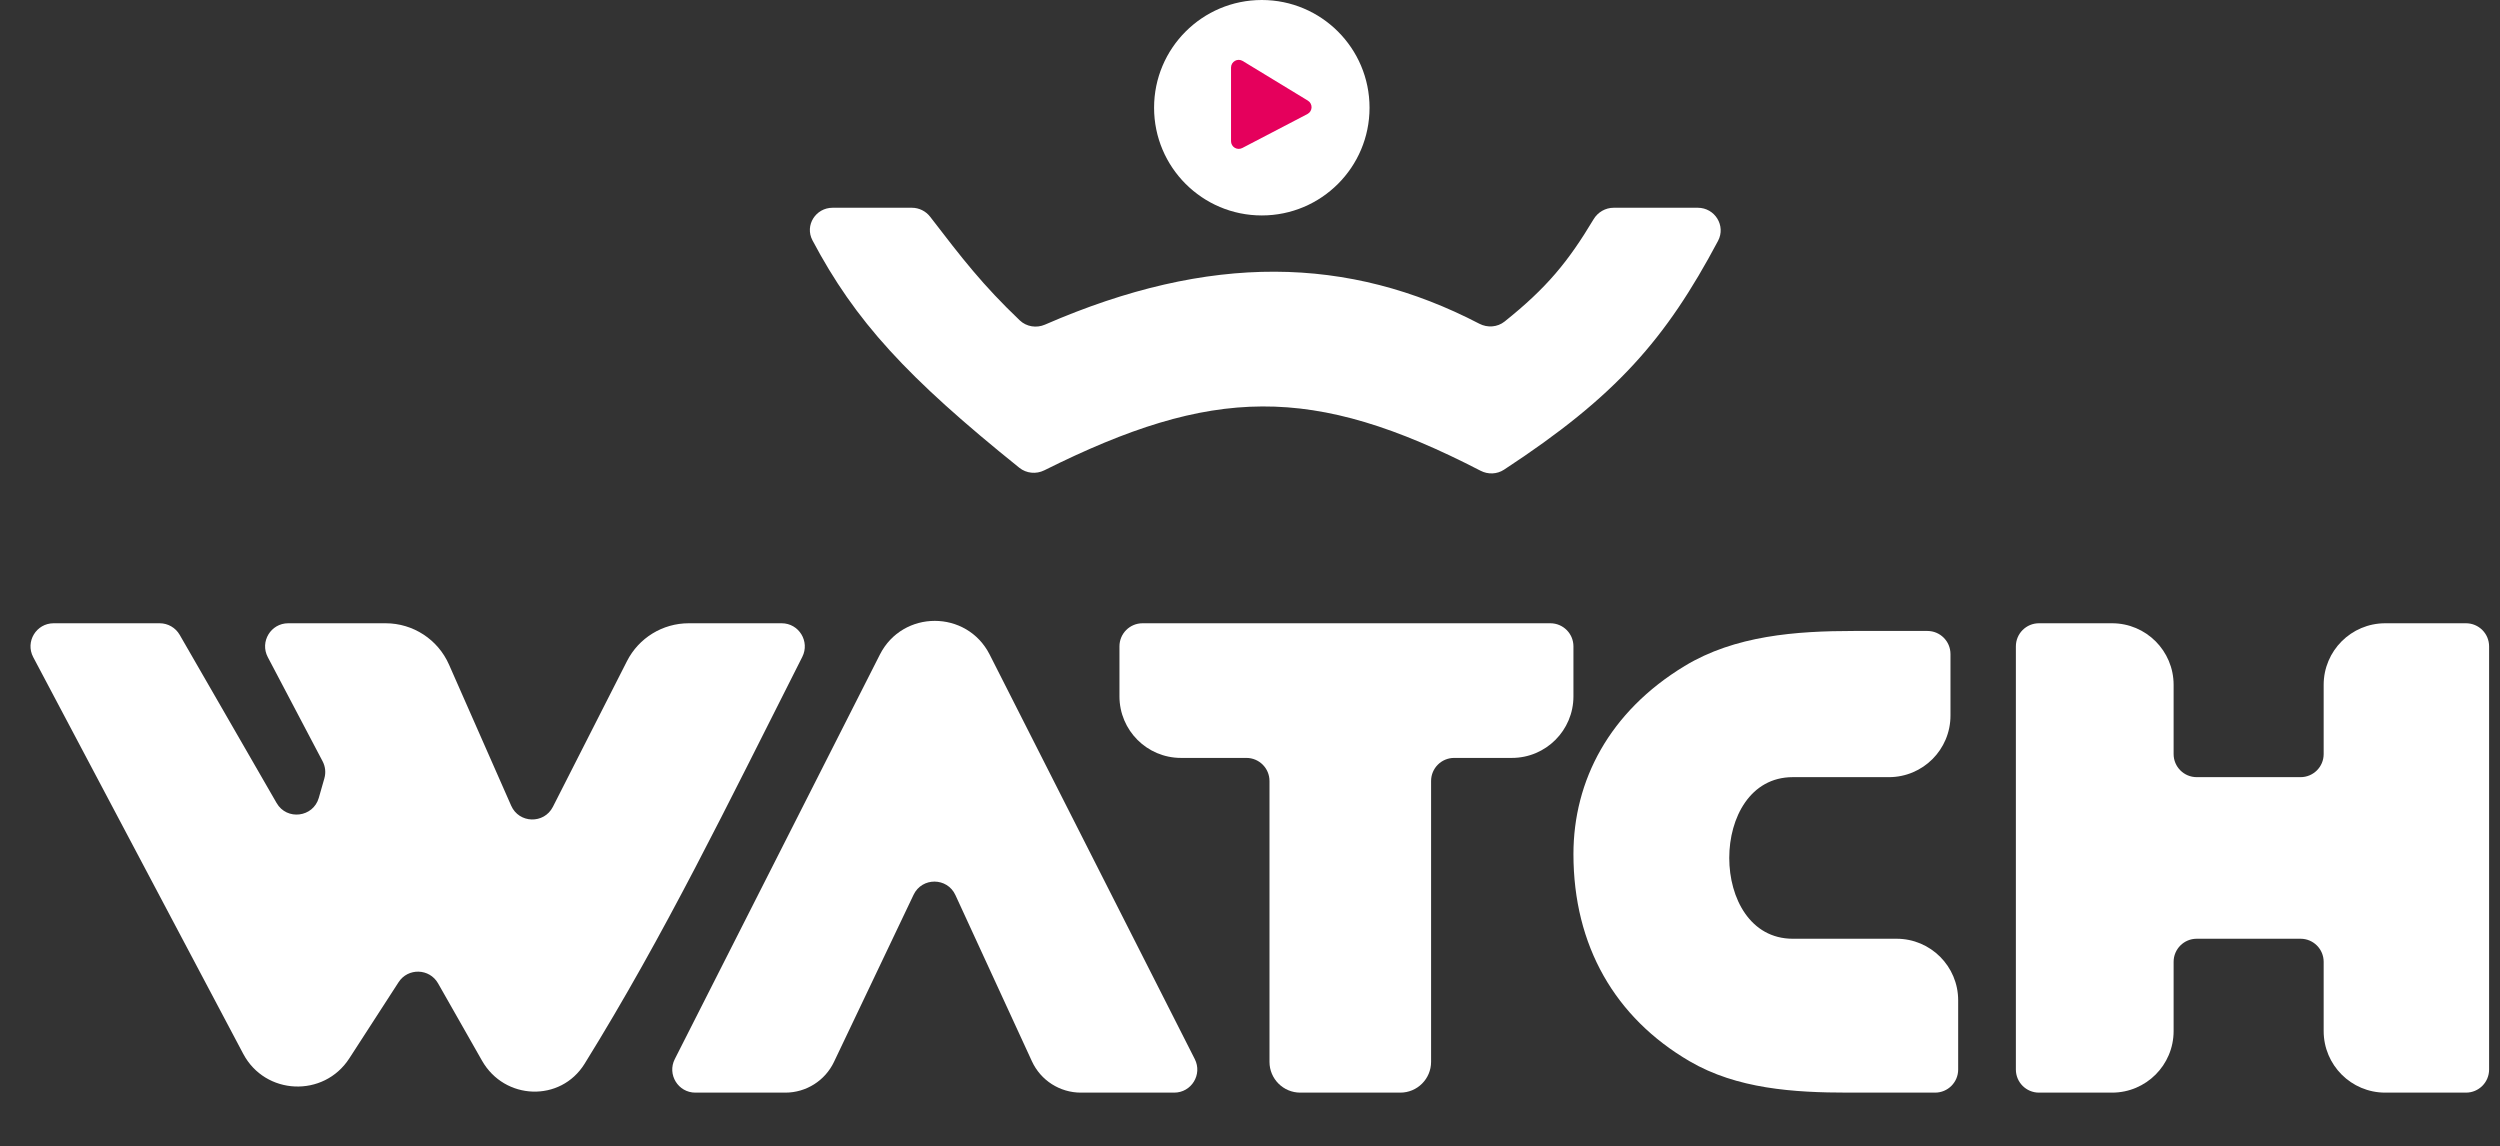
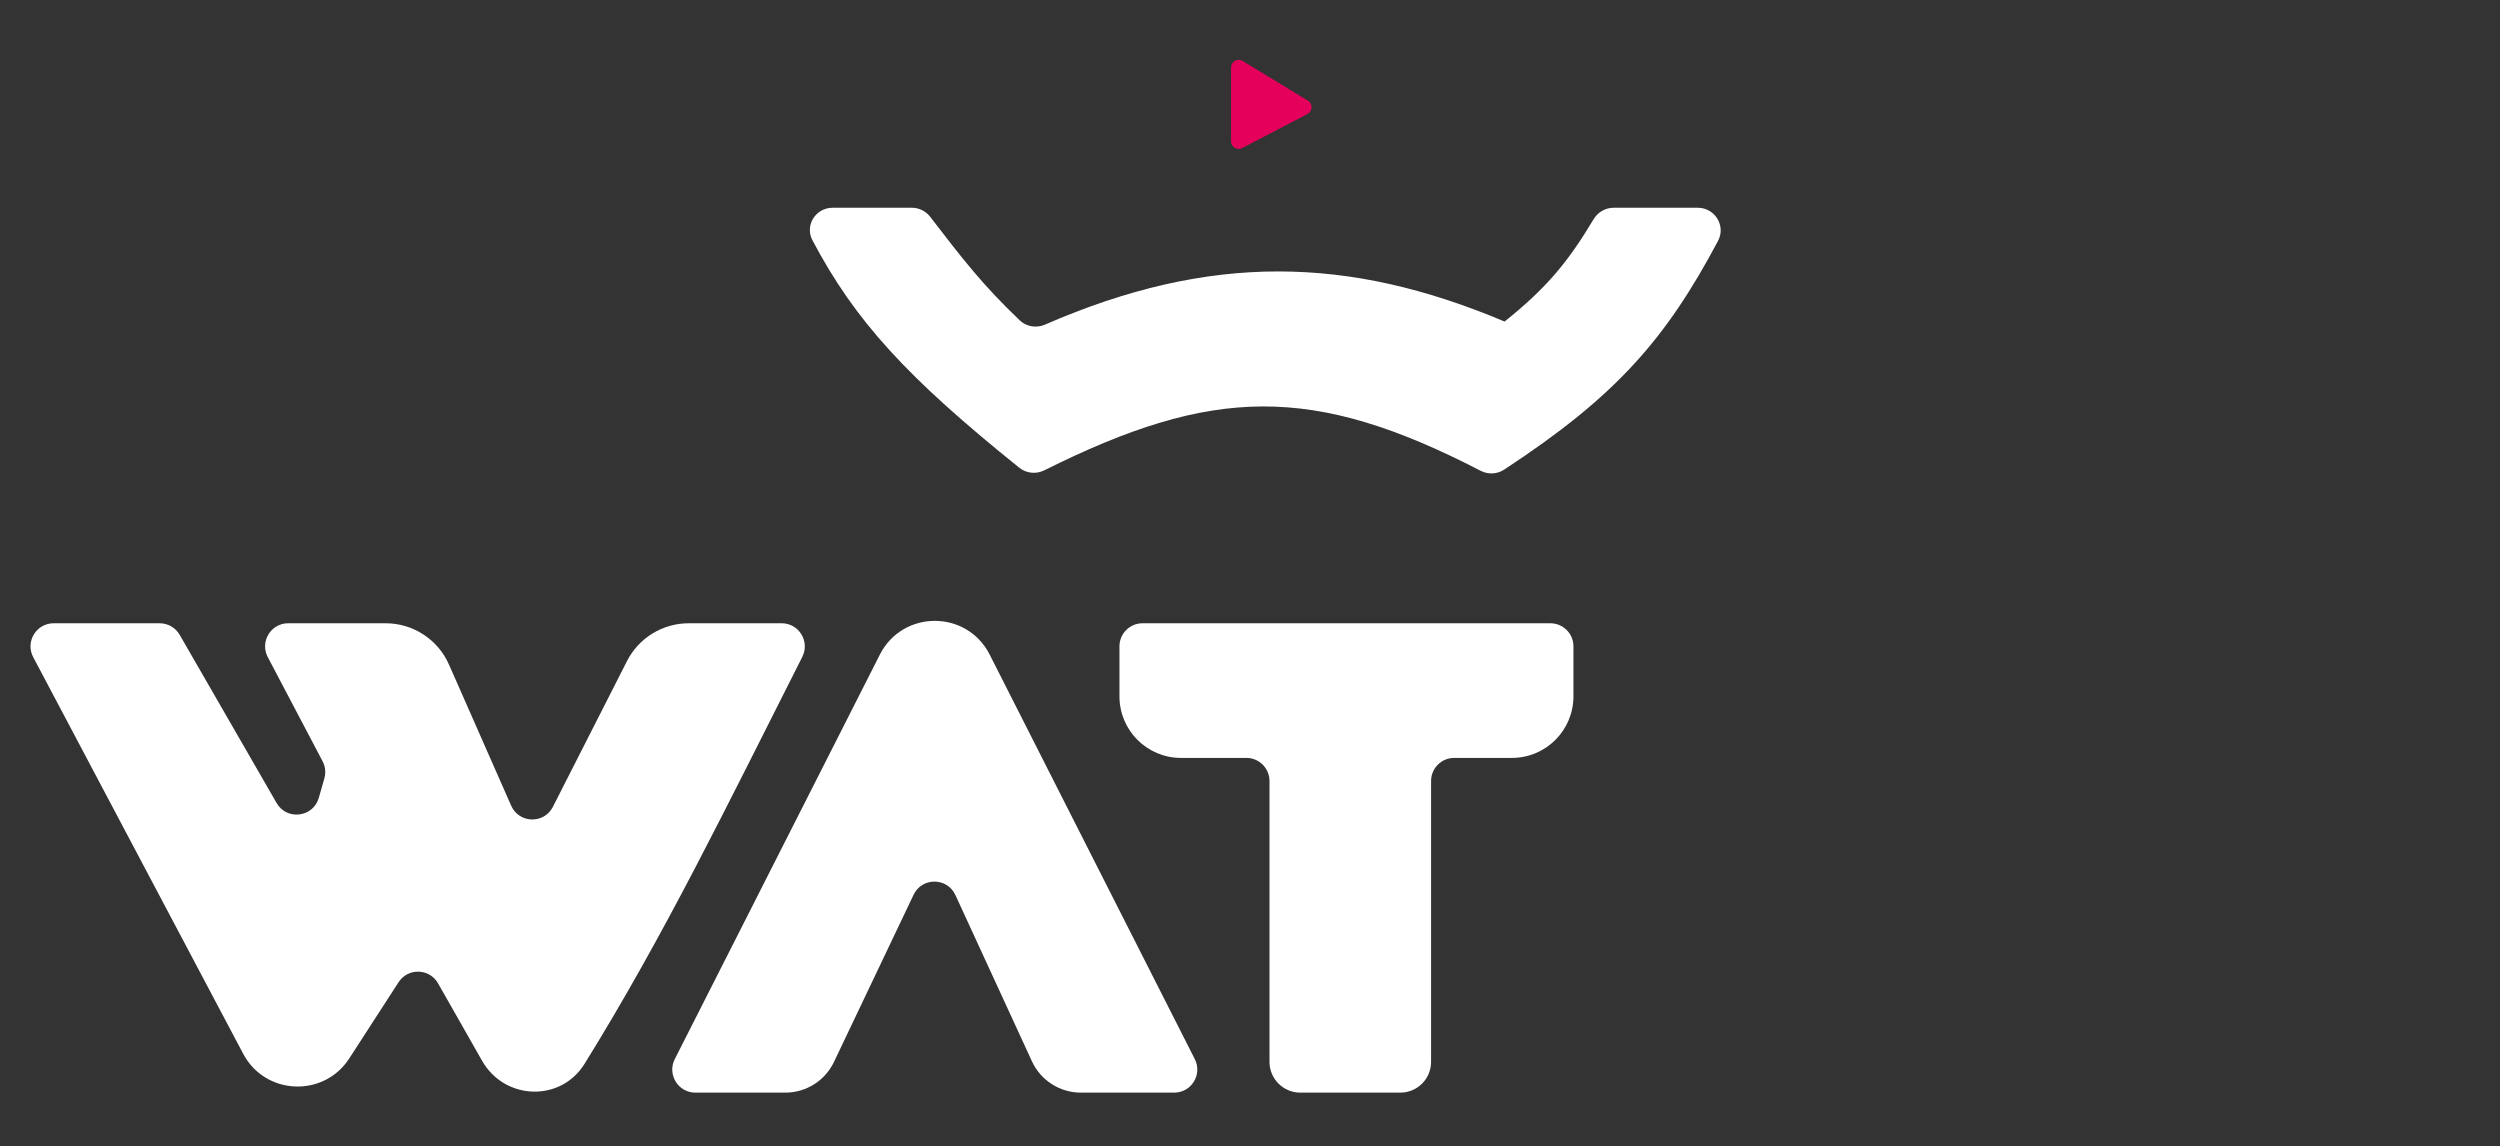
<svg xmlns="http://www.w3.org/2000/svg" width="157" height="72" viewBox="0 0 157 72" fill="none">
  <rect x="0" y="0" width="157" height="72" fill="#333333" stroke="none" />
-   <path d="M57.265 13.047H52.288C51.226 13.047 50.526 14.152 51.022 15.091C53.697 20.148 56.931 23.682 64.013 29.375C64.457 29.732 65.073 29.79 65.582 29.536C76.138 24.269 82.405 24.098 92.983 29.564C93.448 29.805 94.012 29.785 94.45 29.498C101.498 24.885 104.612 21.297 107.892 15.129C108.397 14.178 107.696 13.047 106.62 13.047H101.338C100.821 13.047 100.344 13.324 100.079 13.767C98.475 16.441 97.144 18.069 94.488 20.193C94.037 20.553 93.413 20.595 92.901 20.329C84.682 16.057 75.993 15.874 65.626 20.386C65.091 20.619 64.463 20.522 64.041 20.119C61.706 17.891 60.452 16.266 58.415 13.614C58.141 13.257 57.716 13.047 57.265 13.047Z" fill="white" />
+   <path d="M57.265 13.047H52.288C51.226 13.047 50.526 14.152 51.022 15.091C53.697 20.148 56.931 23.682 64.013 29.375C64.457 29.732 65.073 29.79 65.582 29.536C76.138 24.269 82.405 24.098 92.983 29.564C93.448 29.805 94.012 29.785 94.45 29.498C101.498 24.885 104.612 21.297 107.892 15.129C108.397 14.178 107.696 13.047 106.62 13.047H101.338C100.821 13.047 100.344 13.324 100.079 13.767C98.475 16.441 97.144 18.069 94.488 20.193C84.682 16.057 75.993 15.874 65.626 20.386C65.091 20.619 64.463 20.522 64.041 20.119C61.706 17.891 60.452 16.266 58.415 13.614C58.141 13.257 57.716 13.047 57.265 13.047Z" fill="white" />
  <path d="M10.028 39.141H3.367C2.275 39.141 1.575 40.303 2.086 41.269L15.273 66.177C16.654 68.786 20.331 68.947 21.935 66.468L25.031 61.682C25.622 60.769 26.971 60.808 27.509 61.753L30.272 66.613C31.685 69.099 35.206 69.235 36.713 66.804C41.763 58.653 45.638 50.629 50.384 41.252C50.873 40.286 50.172 39.141 49.09 39.141H43.251C41.614 39.141 40.116 40.06 39.374 41.519L34.721 50.67C34.167 51.76 32.595 51.717 32.102 50.598L28.197 41.736C27.502 40.159 25.941 39.141 24.217 39.141H18.099C17.008 39.141 16.308 40.3 16.816 41.266L20.259 47.808C20.433 48.138 20.473 48.522 20.37 48.881L20.021 50.104C19.669 51.335 18.01 51.539 17.371 50.43L11.284 39.867C11.025 39.418 10.546 39.141 10.028 39.141Z" fill="white" />
  <path d="M55.256 41.109L42.376 66.512C41.887 67.477 42.587 68.617 43.669 68.617H49.32C50.625 68.617 51.813 67.867 52.374 66.689L57.373 56.191C57.902 55.081 59.485 55.092 59.999 56.208L64.805 66.649C65.357 67.849 66.557 68.617 67.878 68.617H73.74C74.821 68.617 75.522 67.477 75.033 66.512L62.152 41.109C60.721 38.285 56.688 38.285 55.256 41.109Z" fill="white" />
  <path d="M97.362 39.141H71.751C70.951 39.141 70.302 39.79 70.302 40.591V43.731C70.302 45.867 72.032 47.597 74.167 47.597H78.275C79.075 47.597 79.724 48.246 79.724 49.047V66.685C79.724 67.752 80.59 68.617 81.657 68.617H87.939C89.007 68.617 89.872 67.752 89.872 66.685V49.047C89.872 48.246 90.521 47.597 91.322 47.597H94.946C97.081 47.597 98.812 45.867 98.812 43.731V40.591C98.812 39.79 98.163 39.141 97.362 39.141Z" fill="white" />
-   <path d="M122.973 62.819V67.168C122.973 67.968 122.324 68.617 121.523 68.617H116.077C112.636 68.617 109.082 68.383 106.11 66.648C101.426 63.914 98.812 59.393 98.812 53.638C98.812 49.024 101.067 44.692 105.794 41.826C108.951 39.912 112.767 39.624 116.459 39.624H121.04C121.841 39.624 122.49 40.273 122.49 41.074V44.94C122.49 47.075 120.759 48.805 118.624 48.805H112.584C107.268 48.805 107.268 58.953 112.584 58.953H119.107C121.242 58.953 122.973 60.684 122.973 62.819Z" fill="white" />
-   <path d="M126.597 67.168V40.591C126.597 39.79 127.246 39.141 128.047 39.141H132.637C134.772 39.141 136.503 40.872 136.503 43.007V47.356C136.503 48.156 137.152 48.805 137.953 48.805H144.476C145.277 48.805 145.926 48.156 145.926 47.356V43.007C145.926 40.872 147.657 39.141 149.792 39.141H154.865C155.666 39.141 156.315 39.79 156.315 40.591V67.168C156.315 67.968 155.666 68.617 154.865 68.617H149.792C147.657 68.617 145.926 66.887 145.926 64.752V60.403C145.926 59.602 145.277 58.953 144.476 58.953H137.953C137.152 58.953 136.503 59.602 136.503 60.403V64.752C136.503 66.887 134.772 68.617 132.637 68.617H128.047C127.246 68.617 126.597 67.968 126.597 67.168Z" fill="white" />
-   <path d="M86.007 6.765C86.007 10.501 82.978 13.53 79.241 13.53C75.505 13.53 72.476 10.501 72.476 6.765C72.476 3.029 75.505 0 79.241 0C82.978 0 86.007 3.029 86.007 6.765Z" fill="white" />
  <path d="M77.55 8.867V4.242C77.55 4.054 77.756 3.938 77.917 4.036L82.009 6.526C82.169 6.624 82.162 6.86 81.995 6.947L77.904 9.081C77.743 9.165 77.55 9.049 77.55 8.867Z" fill="#E5005C" stroke="#E5005C" stroke-width="0.483" />
</svg>